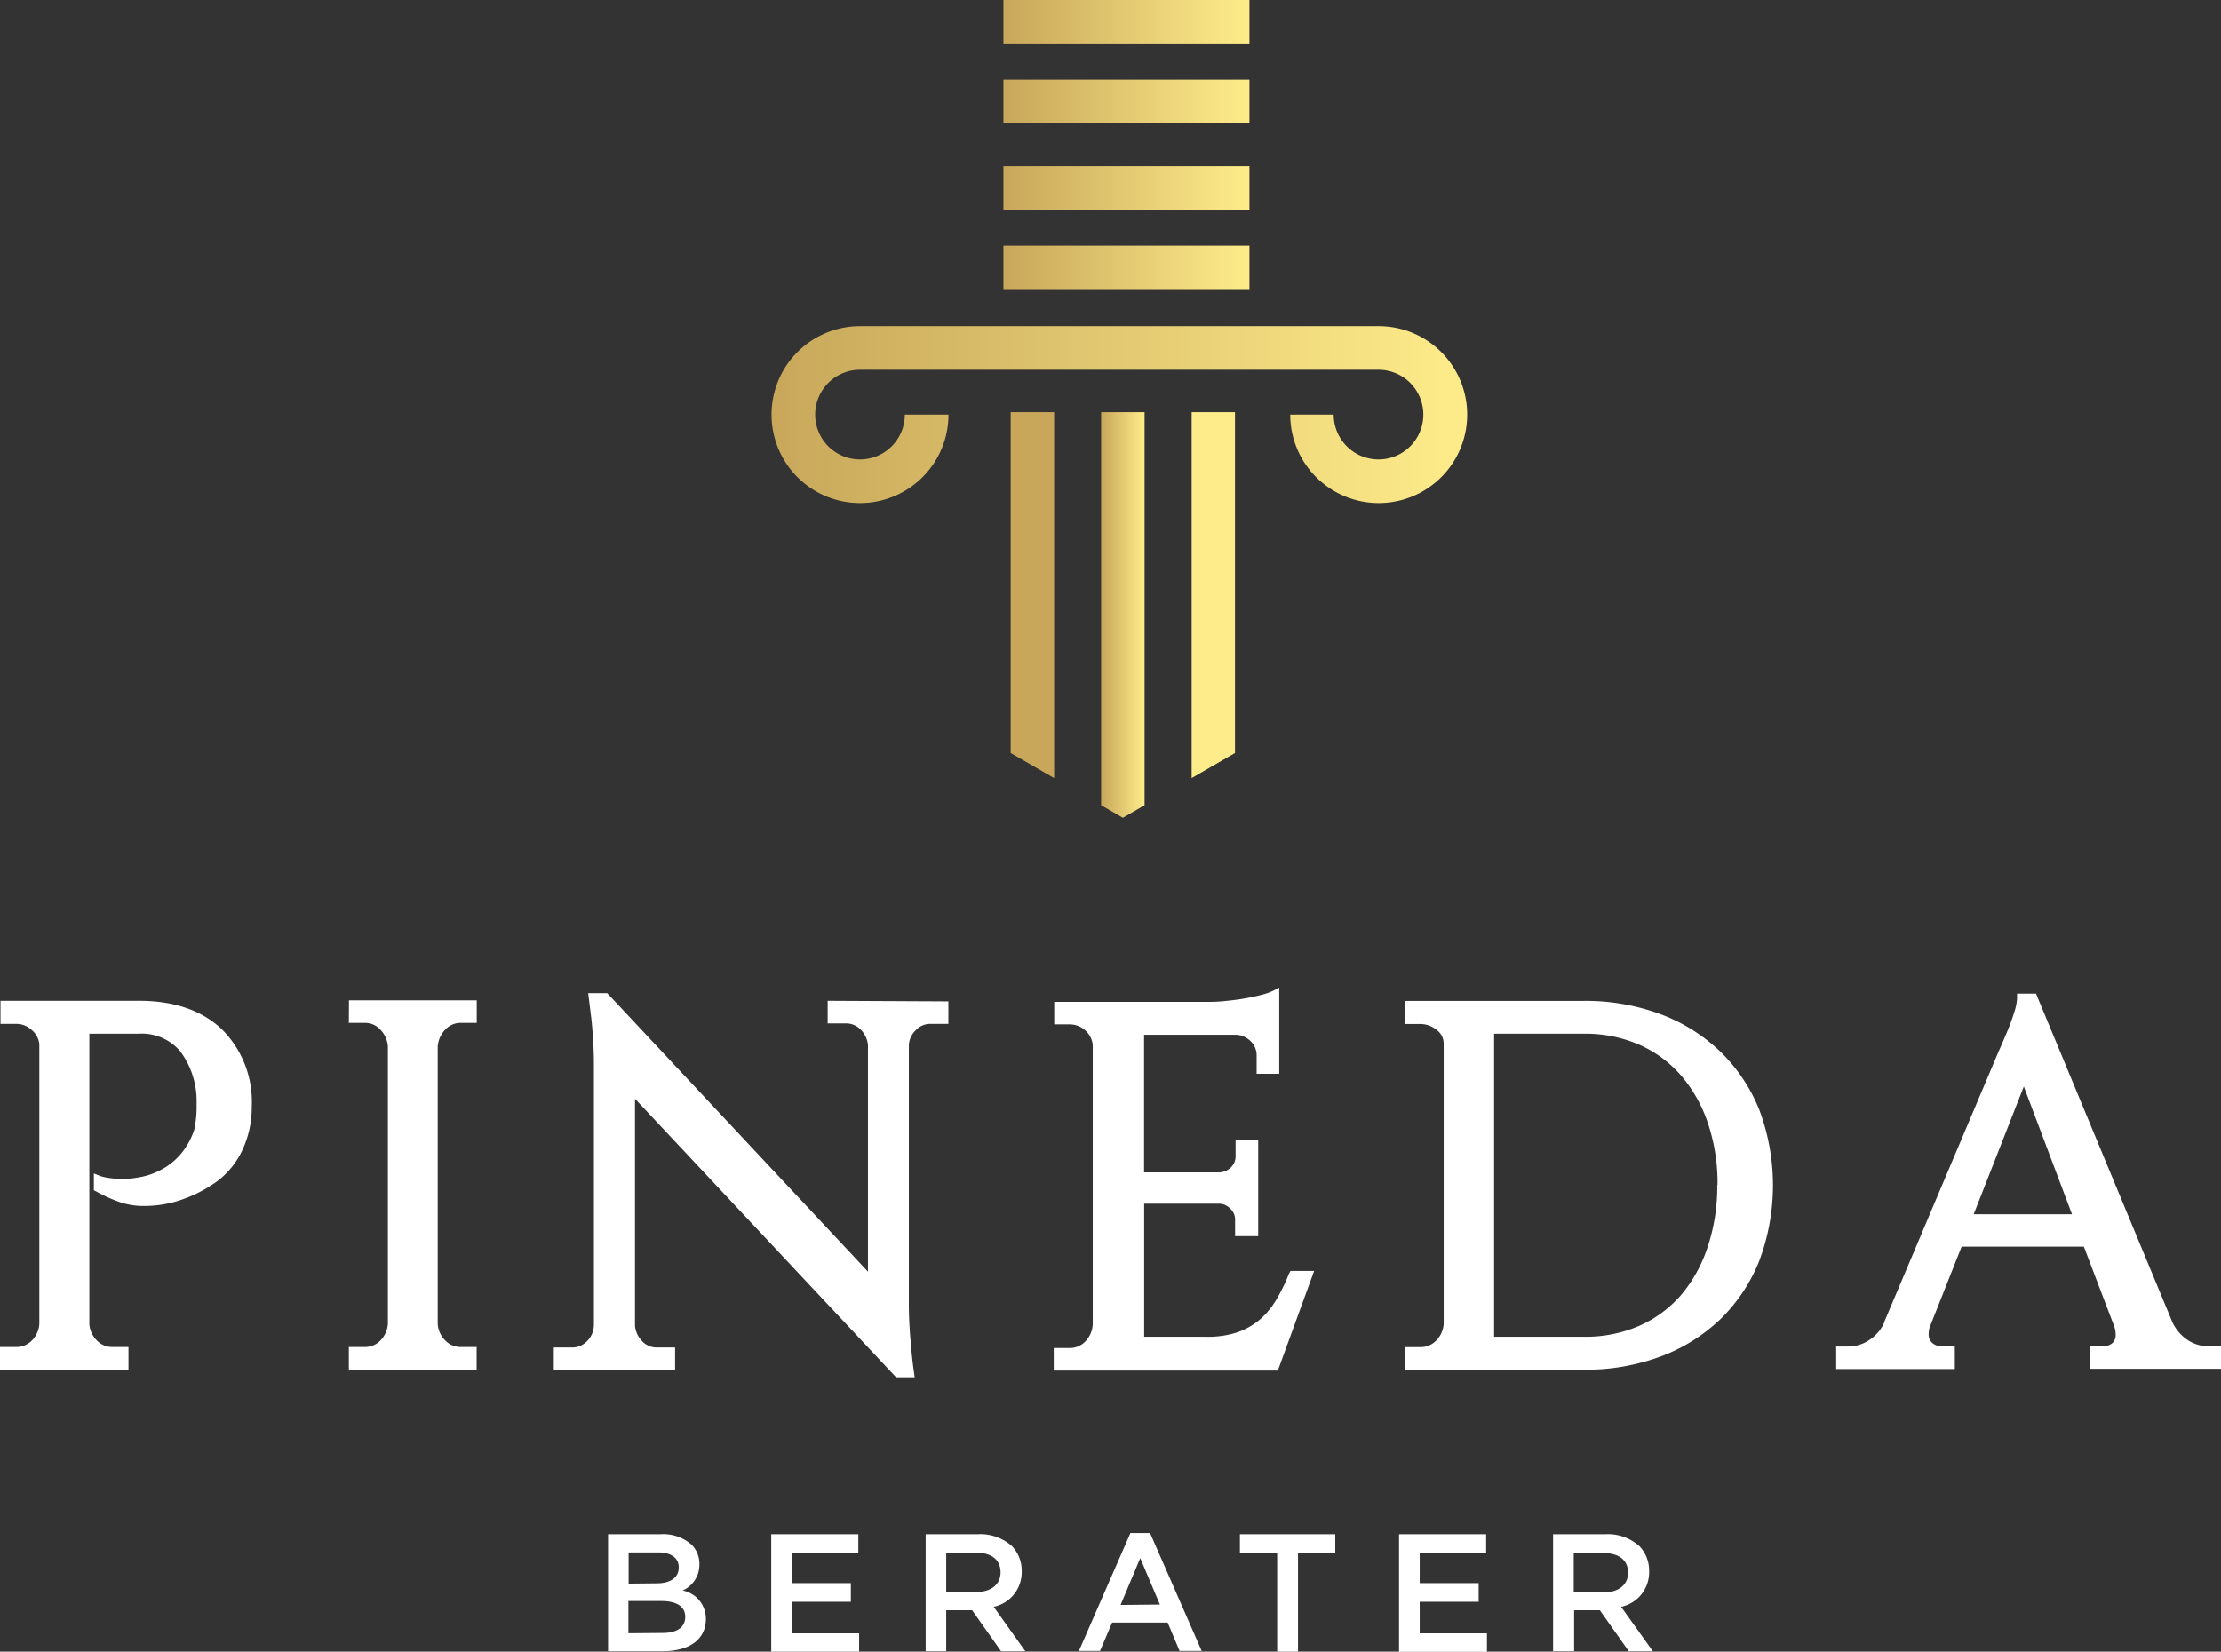
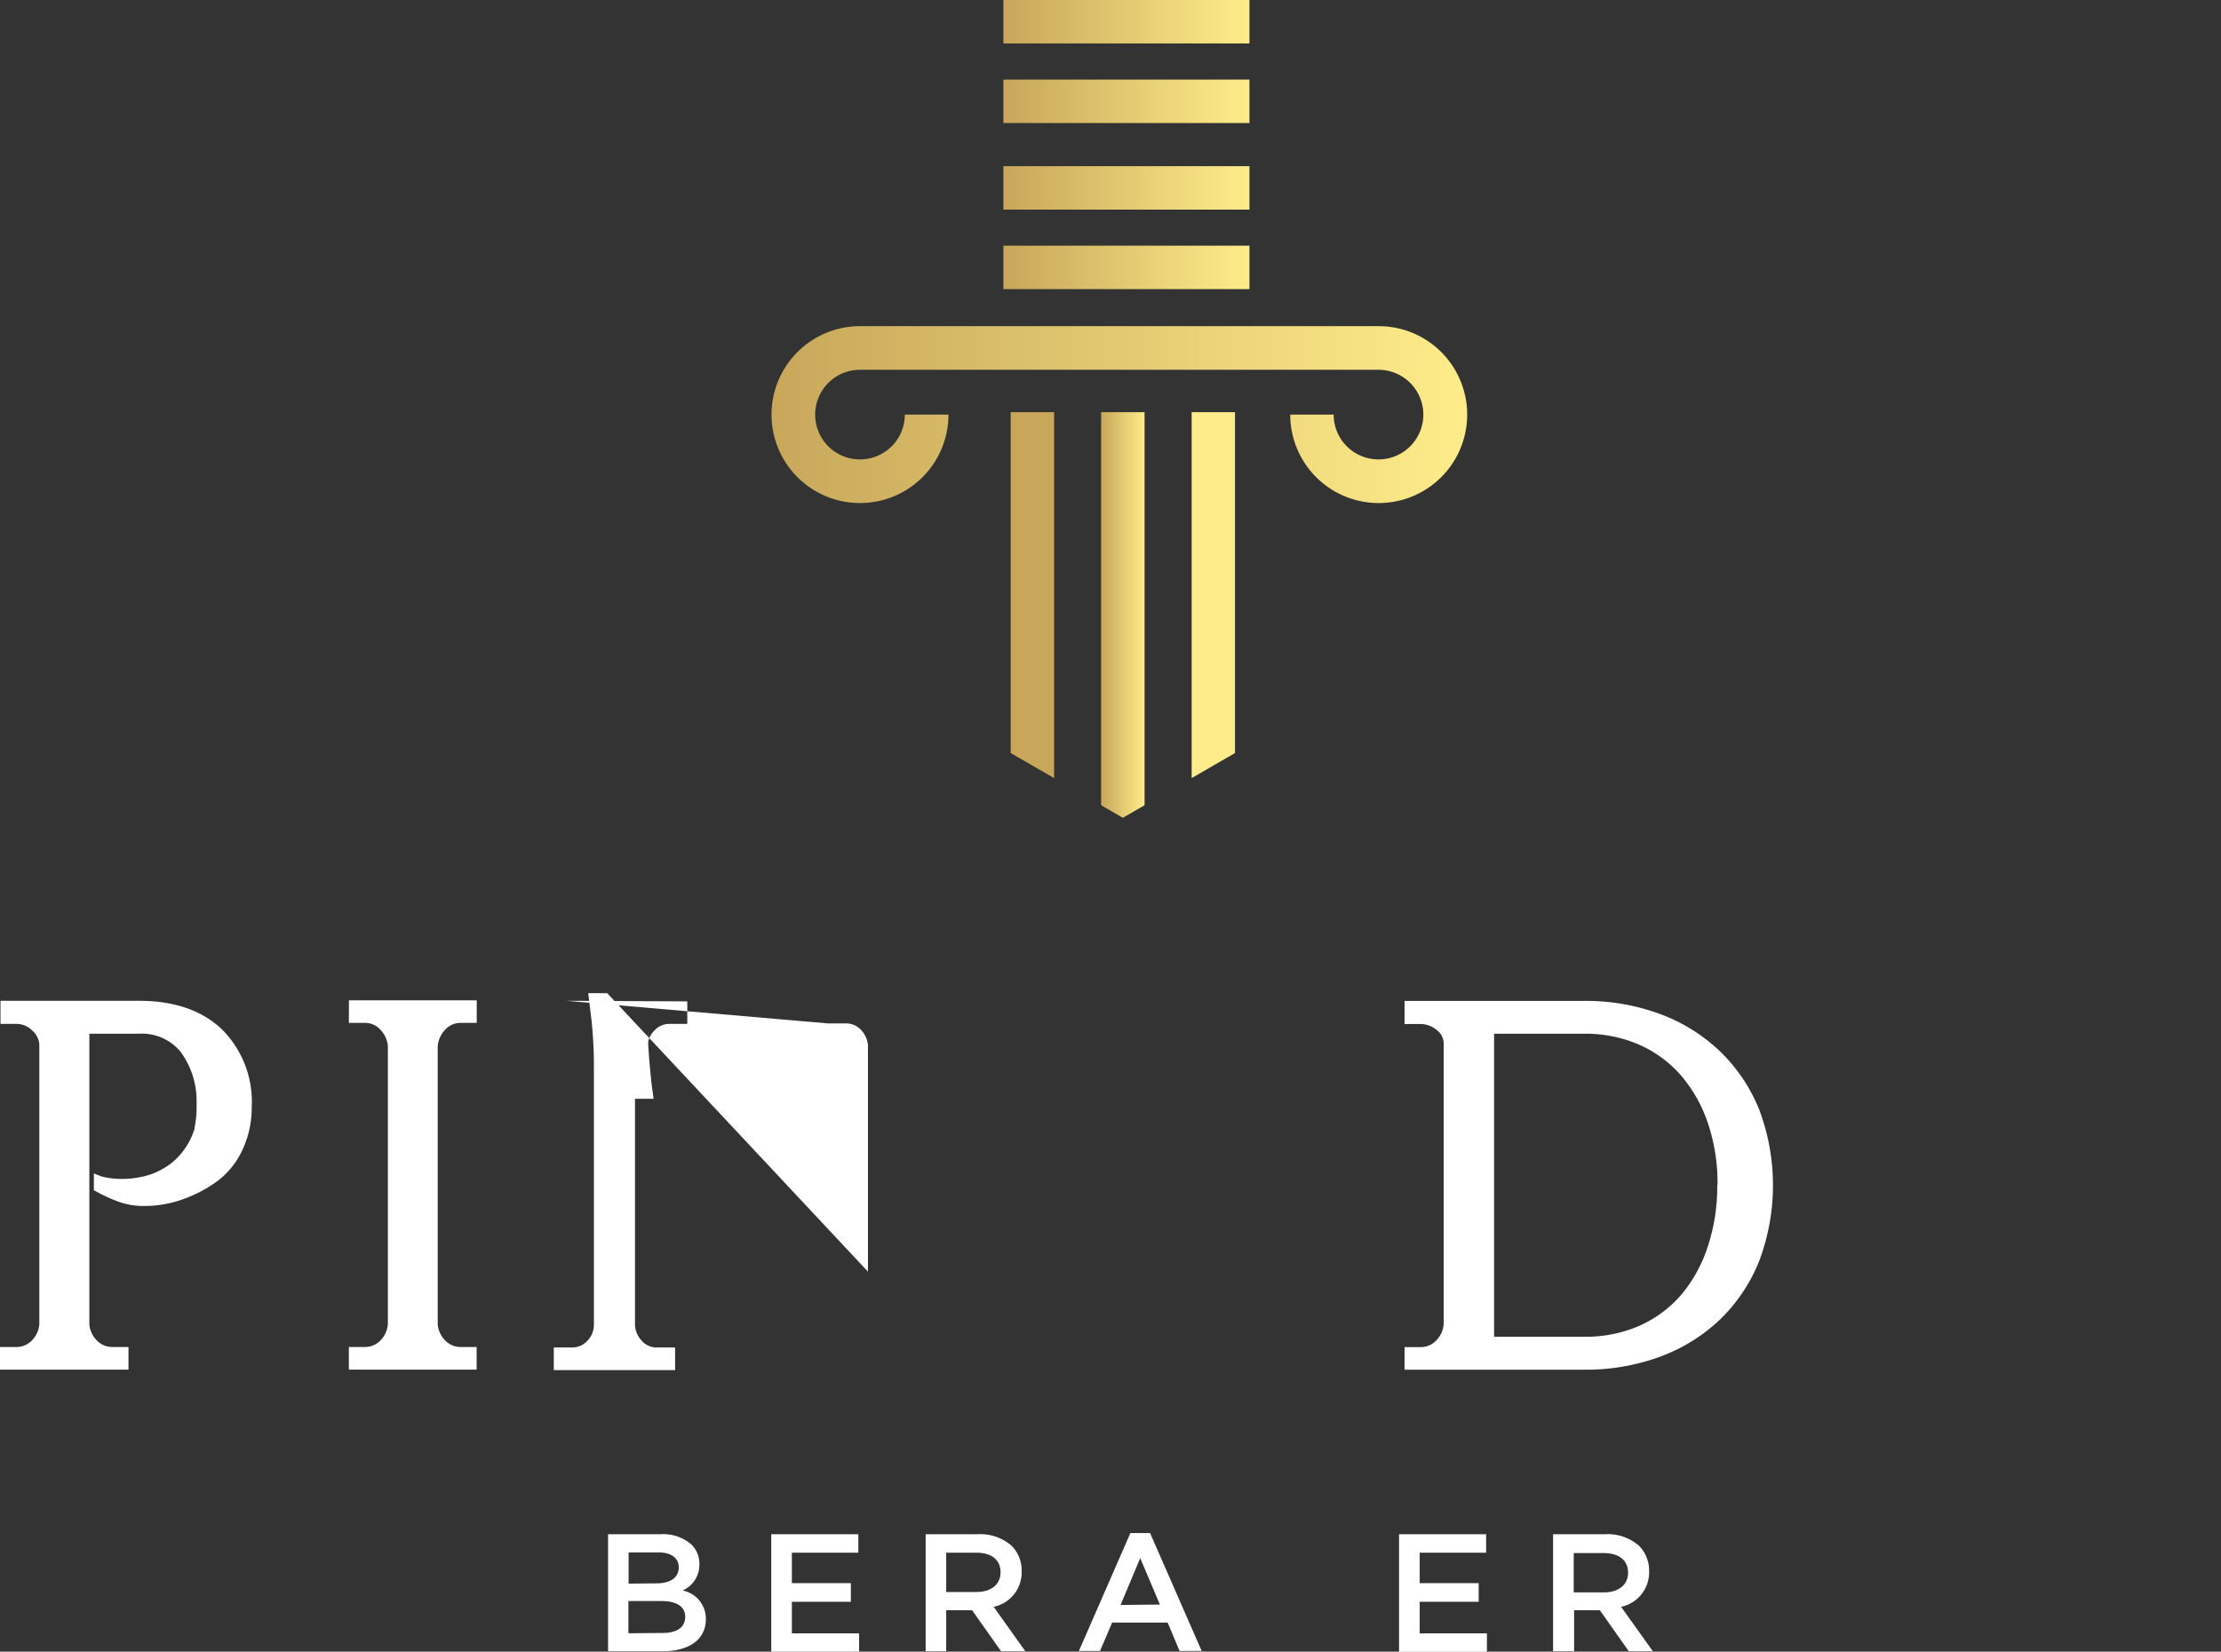
<svg xmlns="http://www.w3.org/2000/svg" xmlns:xlink="http://www.w3.org/1999/xlink" viewBox="0 0 225.95 168.07">
  <rect x="0" y="0" width="225.95" height="168.07" fill="#333333" stroke="none" />
  <defs>
    <style>.cls-1{fill:#fff;}.cls-2{fill:url(#Degradado_sin_nombre_10);}.cls-3{fill:url(#Degradado_sin_nombre_10-2);}.cls-4{fill:#feec8a;}.cls-5{fill:url(#Degradado_sin_nombre_10-3);}.cls-6{fill:#c8a75a;}.cls-7{fill:url(#Degradado_sin_nombre_10-4);}.cls-8{fill:url(#Degradado_sin_nombre_10-5);}.cls-9{fill:url(#Degradado_sin_nombre_10-6);}</style>
    <linearGradient id="Degradado_sin_nombre_10" x1="78.52" y1="42.16" x2="149.2" y2="42.16" gradientUnits="userSpaceOnUse">
      <stop offset="0" stop-color="#c8a75a" />
      <stop offset="1" stop-color="#feec8a" />
    </linearGradient>
    <linearGradient id="Degradado_sin_nombre_10-2" x1="102.08" y1="27.21" x2="127.12" y2="27.21" xlink:href="#Degradado_sin_nombre_10" />
    <linearGradient id="Degradado_sin_nombre_10-3" x1="112.02" y1="62.58" x2="116.44" y2="62.58" xlink:href="#Degradado_sin_nombre_10" />
    <linearGradient id="Degradado_sin_nombre_10-4" x1="102.08" y1="19.11" x2="127.12" y2="19.11" xlink:href="#Degradado_sin_nombre_10" />
    <linearGradient id="Degradado_sin_nombre_10-5" x1="102.08" y1="10.31" x2="127.12" y2="10.31" xlink:href="#Degradado_sin_nombre_10" />
    <linearGradient id="Degradado_sin_nombre_10-6" x1="102.08" y1="2.21" x2="127.12" y2="2.21" xlink:href="#Degradado_sin_nombre_10" />
  </defs>
  <title>LOGO BLANCO-23dpi</title>
  <g id="Capa_2" data-name="Capa 2">
    <g id="Capa_1-2" data-name="Capa 1">
      <path class="cls-1" d="M14.14,101.84H.05v2.35H1.62a2.26,2.26,0,0,1,1.59.61A2.16,2.16,0,0,1,4,106.23v28.5a2.63,2.63,0,0,1-.75,1.67,2.19,2.19,0,0,1-1.65.67H0v2.3H13.07v-2.3H11.5a2.16,2.16,0,0,1-1.65-.67,2.64,2.64,0,0,1-.76-1.63V105.19h5A5.12,5.12,0,0,1,18.35,107,8.45,8.45,0,0,1,20,112.14v.42a10,10,0,0,1-.21,2.2l0,.1a7.33,7.33,0,0,1-1.45,2.63,6.72,6.72,0,0,1-2,1.57,7,7,0,0,1-2.18.74,9.11,9.11,0,0,1-3.48,0,2.77,2.77,0,0,1-.48-.13l-.65-.26v1.71l.25.13a15.3,15.3,0,0,0,2.45,1.1,7.47,7.47,0,0,0,2.43.37,11.56,11.56,0,0,0,4.08-.74,13.65,13.65,0,0,0,3.46-1.87A8.42,8.42,0,0,0,24.67,117a10.15,10.15,0,0,0,.94-4.38,10.39,10.39,0,0,0-3.06-7.9C20.53,102.81,17.7,101.84,14.14,101.84Z" />
      <path class="cls-1" d="M35.49,104.09h1.57a2.1,2.1,0,0,1,1.64.69,2.77,2.77,0,0,1,.76,1.66v28.29a2.69,2.69,0,0,1-.75,1.67,2.19,2.19,0,0,1-1.65.67H35.49v2.3h13v-2.3H46.94a2.16,2.16,0,0,1-1.65-.67,2.64,2.64,0,0,1-.76-1.63V106.48a2.77,2.77,0,0,1,.76-1.7,2.12,2.12,0,0,1,1.65-.69H48.5v-2.3h-13Z" />
-       <path class="cls-1" d="M84.2,104.14H86a2.08,2.08,0,0,1,1.57.64,2.58,2.58,0,0,1,.73,1.56V129.4L61.77,101.06H59.84l.32,2.61c.07.62.13,1.34.18,2.15s.08,1.65.08,2.5v26.53a2.37,2.37,0,0,1-.7,1.63,2.1,2.1,0,0,1-1.55.64H56.34v2.3H68.68v-2.3H66.85a2,2,0,0,1-1.52-.64,2.58,2.58,0,0,1-.73-1.55V111.81l26.56,28.34h1.89l-.07-.53c-.11-.73-.19-1.47-.26-2.23s-.13-1.4-.18-2.21-.08-1.6-.08-2.4V106.36a2.25,2.25,0,0,1,.7-1.52,2,2,0,0,1,1.5-.65h1.82V101.9l-12.28-.06Z" />
-       <path class="cls-1" d="M131.12,129.63a18.35,18.35,0,0,1-1.28,2.63,8.27,8.27,0,0,1-1.65,2,7.16,7.16,0,0,1-2.26,1.3,9.48,9.48,0,0,1-3.16.47H116.4V122.49h7.7a1.63,1.63,0,0,1,1.08.52,1.48,1.48,0,0,1,.47,1.11v1.67H128V116h-2.3v1.62a1.56,1.56,0,0,1-.46,1.16,1.78,1.78,0,0,1-1.16.52h-7.69v-14h9.42a2.28,2.28,0,0,1,1.46.69,2,2,0,0,1,.57,1.45v1.83h2.3V100.5l-.68.35a6.59,6.59,0,0,1-1.11.38c-.5.13-1.06.25-1.66.36s-1.22.19-1.85.25a15.39,15.39,0,0,1-1.7.11H107.25v2.29h1.57a2.37,2.37,0,0,1,2.35,2.05v28.49a2.73,2.73,0,0,1-.76,1.73,2.15,2.15,0,0,1-1.64.66H107.2v2.3H130l3.69-10.14h-2.41Z" />
+       <path class="cls-1" d="M84.2,104.14H86a2.08,2.08,0,0,1,1.57.64,2.58,2.58,0,0,1,.73,1.56V129.4L61.77,101.06H59.84l.32,2.61c.07.62.13,1.34.18,2.15s.08,1.65.08,2.5v26.53a2.37,2.37,0,0,1-.7,1.63,2.1,2.1,0,0,1-1.55.64H56.34v2.3H68.68v-2.3H66.85a2,2,0,0,1-1.52-.64,2.58,2.58,0,0,1-.73-1.55V111.81h1.89l-.07-.53c-.11-.73-.19-1.47-.26-2.23s-.13-1.4-.18-2.21-.08-1.6-.08-2.4V106.36a2.25,2.25,0,0,1,.7-1.52,2,2,0,0,1,1.5-.65h1.82V101.9l-12.28-.06Z" />
      <path class="cls-1" d="M175,107a17.77,17.77,0,0,0-6.1-3.81,21.89,21.89,0,0,0-7.79-1.34H142.89v2.35h1.57a2.65,2.65,0,0,1,1.7.61,1.71,1.71,0,0,1,.71,1.38v28.55a2.65,2.65,0,0,1-.76,1.67,2.16,2.16,0,0,1-1.65.67h-1.57v2.3h18.25a21.85,21.85,0,0,0,7.79-1.34,17.77,17.77,0,0,0,6.1-3.81,17.17,17.17,0,0,0,3.95-5.94,21.88,21.88,0,0,0,0-15.35A17.17,17.17,0,0,0,175,107Zm-.3,13.59a19.31,19.31,0,0,1-1,6.37A14.54,14.54,0,0,1,171,131.8a12.08,12.08,0,0,1-4.24,3.12,13.71,13.71,0,0,1-5.57,1.11H152V105.19h9.18a13.73,13.73,0,0,1,5.54,1.1,12.14,12.14,0,0,1,4.27,3.12,14.54,14.54,0,0,1,2.75,4.85A19.17,19.17,0,0,1,174.73,120.58Z" />
-       <path class="cls-1" d="M224.59,137a3.89,3.89,0,0,1-2-.62,4.39,4.39,0,0,1-1.69-2.09L207.25,101.4l-.12-.29H205.2v.47a5,5,0,0,1-.27,1.38c-.19.61-.4,1.21-.64,1.79s-.59,1.42-.94,2.19l-11.6,27.44-.11.32a4.2,4.2,0,0,1-1.53,1.7,3.86,3.86,0,0,1-2,.62H186.8v2.29h12.07V137h-1.36a1.43,1.43,0,0,1-.93-.34,1.12,1.12,0,0,1-.37-.92,2.68,2.68,0,0,1,.09-.65l3.26-8.23H212L215.1,135a2.47,2.47,0,0,1,.13.79,1.08,1.08,0,0,1-.34.89,1.44,1.44,0,0,1-.91.32h-1.36v2.29H226V137Zm-13.8-13.44h-10l5.1-13Z" />
      <path class="cls-1" d="M61.86,156.12h5.36a4.35,4.35,0,0,1,3.13,1.06,2.71,2.71,0,0,1,.8,2v0a2.85,2.85,0,0,1-1.71,2.67,2.92,2.92,0,0,1,2.37,2.9v0c0,2.13-1.75,3.28-4.42,3.28H61.86Zm4.94,5c1.34,0,2.25-.53,2.25-1.63v0c0-.94-.75-1.52-2.1-1.52h-3v3.18Zm.61,5.05c1.43,0,2.3-.56,2.3-1.64v0c0-1-.8-1.61-2.45-1.61H63.93v3.28Z" />
      <path class="cls-1" d="M78.46,156.12h8.86V158H80.56v3.1h6V163h-6v3.21H87.4v1.88H78.46Z" />
      <path class="cls-1" d="M94.17,156.12h5.32a4.83,4.83,0,0,1,3.45,1.2,3.59,3.59,0,0,1,1,2.57v0a3.59,3.59,0,0,1-2.85,3.62l3.22,4.52h-2.47l-2.94-4.17H96.26v4.17H94.17ZM99.34,162c1.5,0,2.45-.78,2.45-2v0c0-1.28-.92-2-2.47-2H96.26v4Z" />
      <path class="cls-1" d="M115,156H117l5.25,12H120l-1.21-2.89h-5.65l-1.23,2.89h-2.15Zm3,7.28L116,158.55l-2,4.77Z" />
-       <path class="cls-1" d="M129.93,158.07h-3.79v-1.95h9.7v1.95h-3.79v10h-2.12Z" />
      <path class="cls-1" d="M142.33,156.12h8.86V158h-6.76v3.1h6V163h-6v3.21h6.84v1.88h-8.94Z" />
      <path class="cls-1" d="M158,156.12h5.32a4.83,4.83,0,0,1,3.45,1.2,3.59,3.59,0,0,1,1,2.57v0a3.59,3.59,0,0,1-2.85,3.62l3.23,4.52H165.7l-2.94-4.17h-2.62v4.17H158Zm5.17,5.92c1.5,0,2.46-.78,2.46-2v0c0-1.28-.93-2-2.48-2h-3.05v4Z" />
      <path class="cls-2" d="M140.23,33.19H87.49a9,9,0,1,0,9,9H92.05a4.56,4.56,0,1,1-4.56-4.56h52.74a4.56,4.56,0,1,1-4.55,4.56h-4.42a9,9,0,1,0,9-9Z" />
      <rect class="cls-3" x="102.08" y="25" width="25.03" height="4.42" />
      <polygon class="cls-4" points="121.23 79.18 125.64 76.63 125.64 41.94 121.23 41.94 121.23 79.18" />
      <polygon class="cls-5" points="112.02 81.94 114.23 83.22 116.44 81.94 116.44 41.94 112.02 41.94 112.02 81.94" />
      <polygon class="cls-6" points="102.82 76.63 107.24 79.18 107.24 41.94 102.82 41.94 102.82 76.63" />
      <rect class="cls-7" x="102.08" y="16.91" width="25.03" height="4.42" />
      <rect class="cls-8" x="102.08" y="8.1" width="25.03" height="4.42" />
      <rect class="cls-9" x="102.08" width="25.03" height="4.42" />
    </g>
  </g>
</svg>